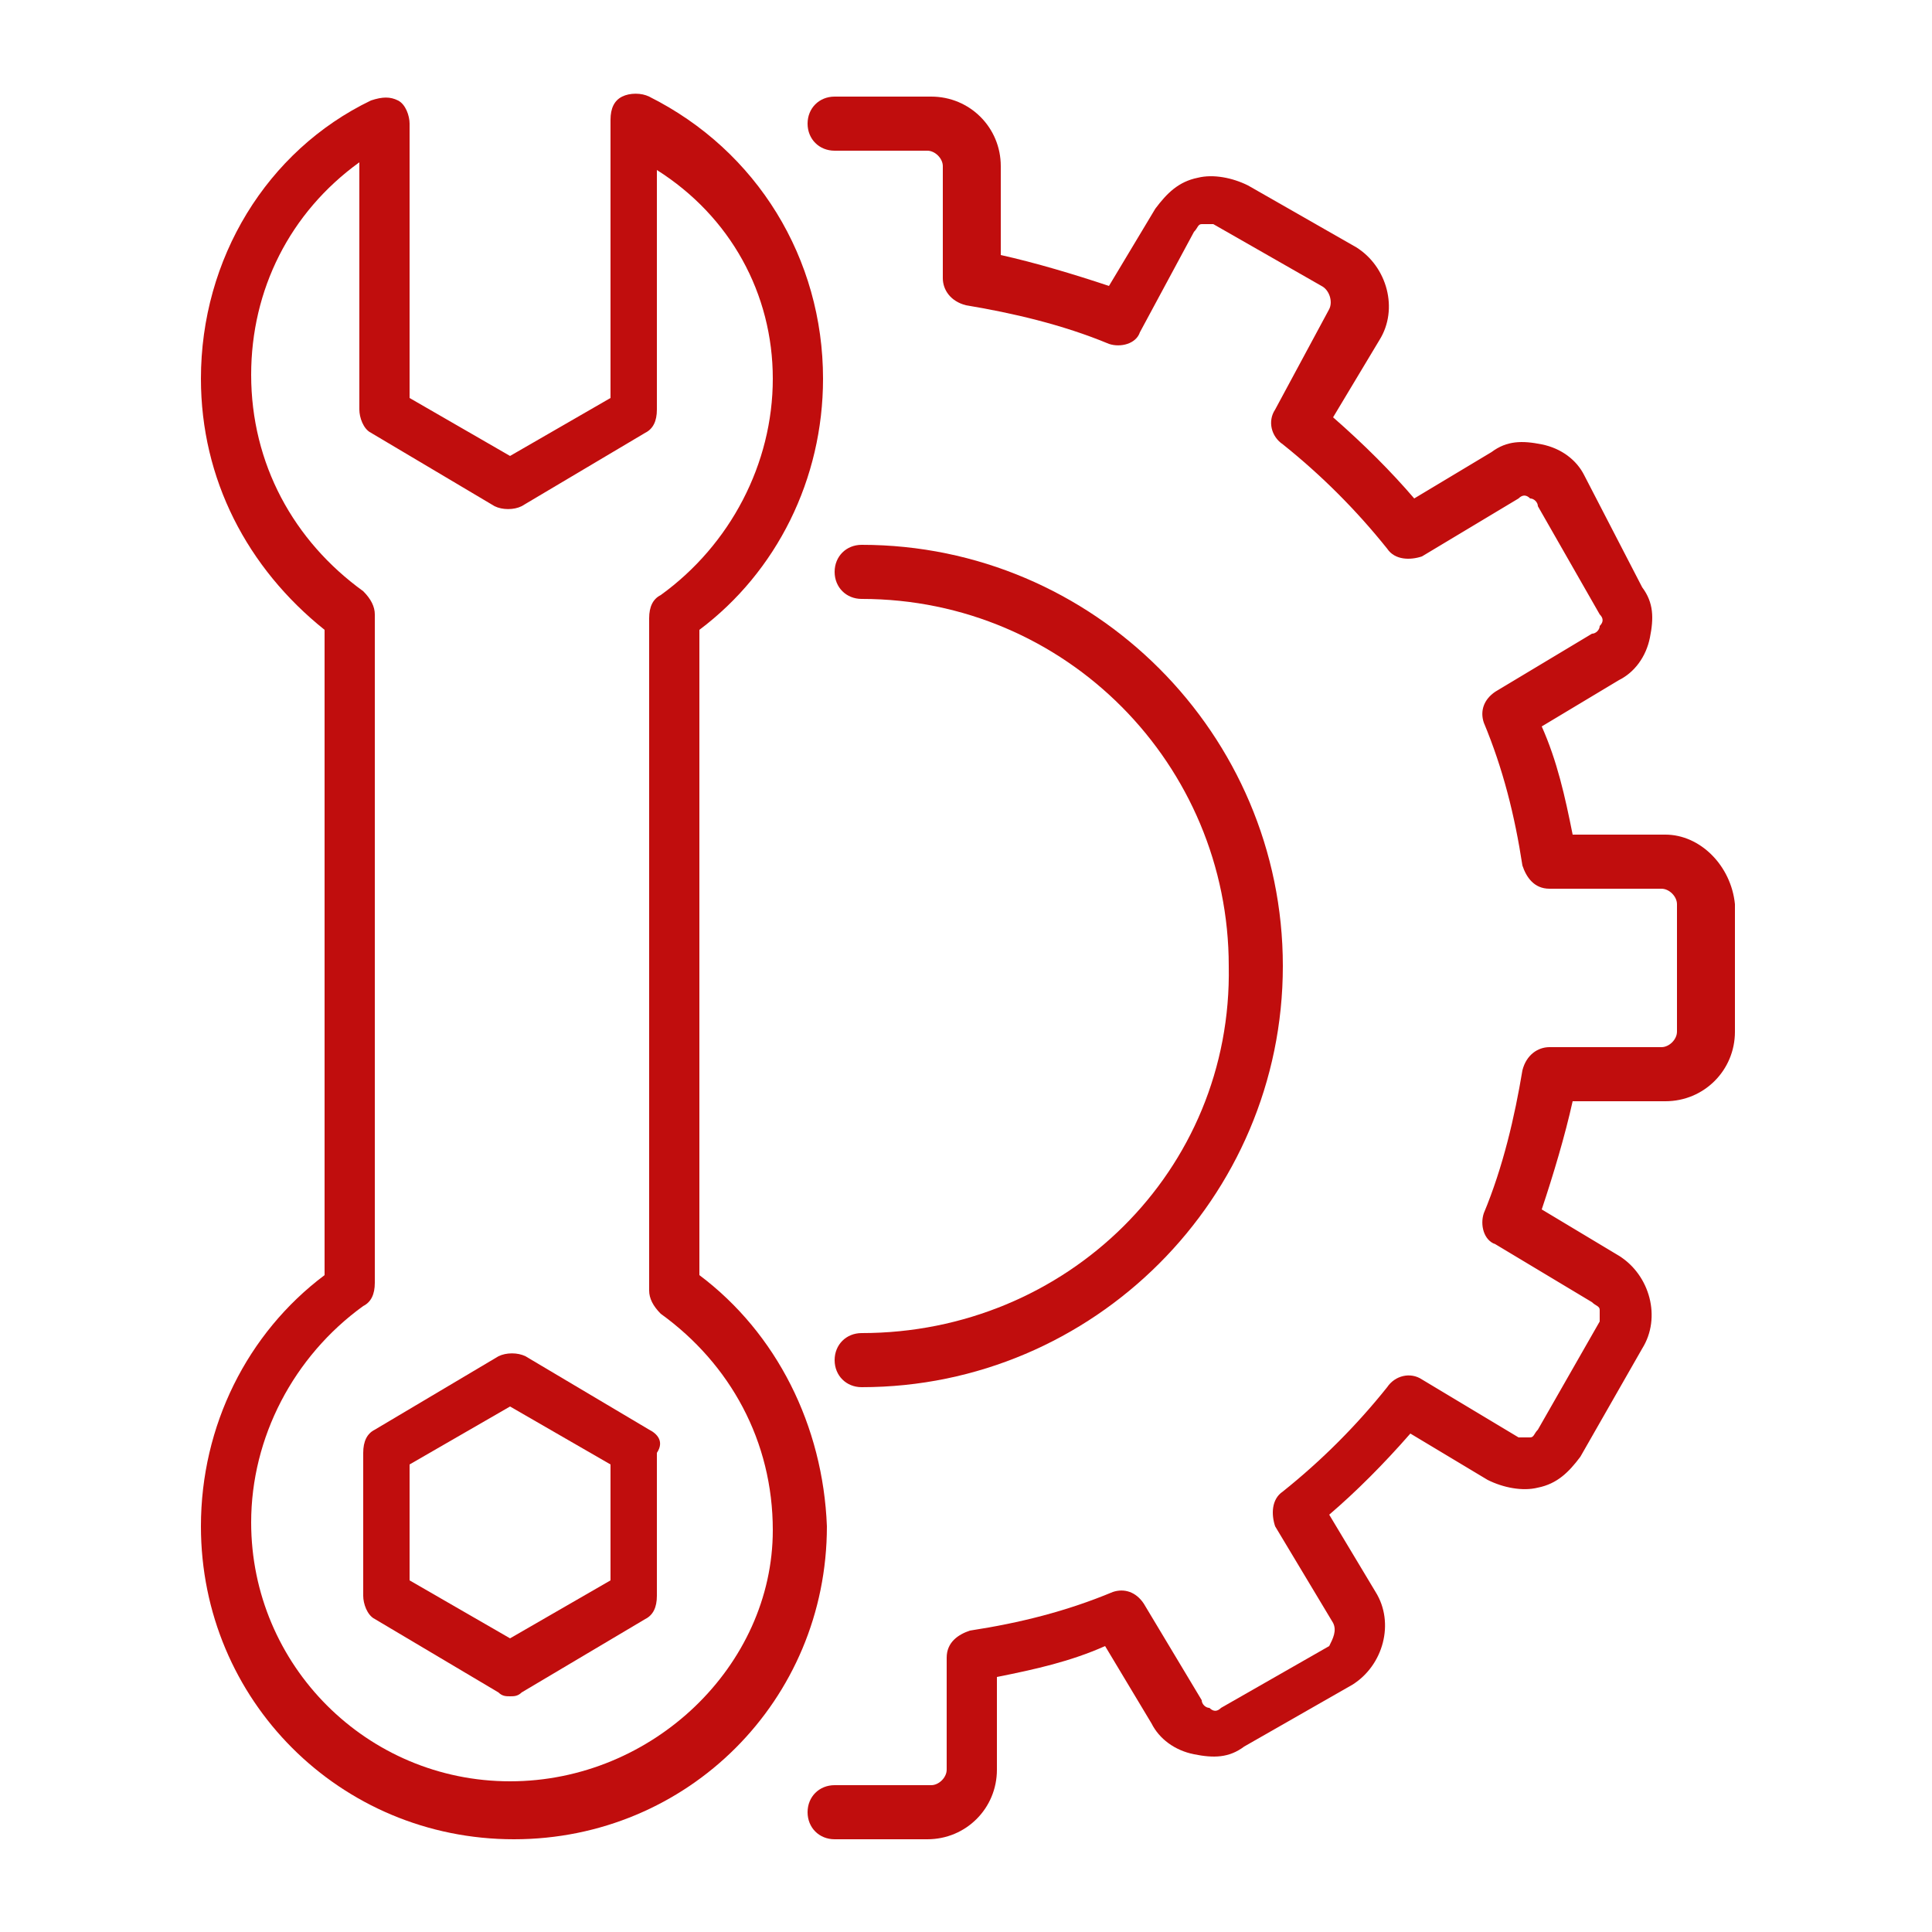
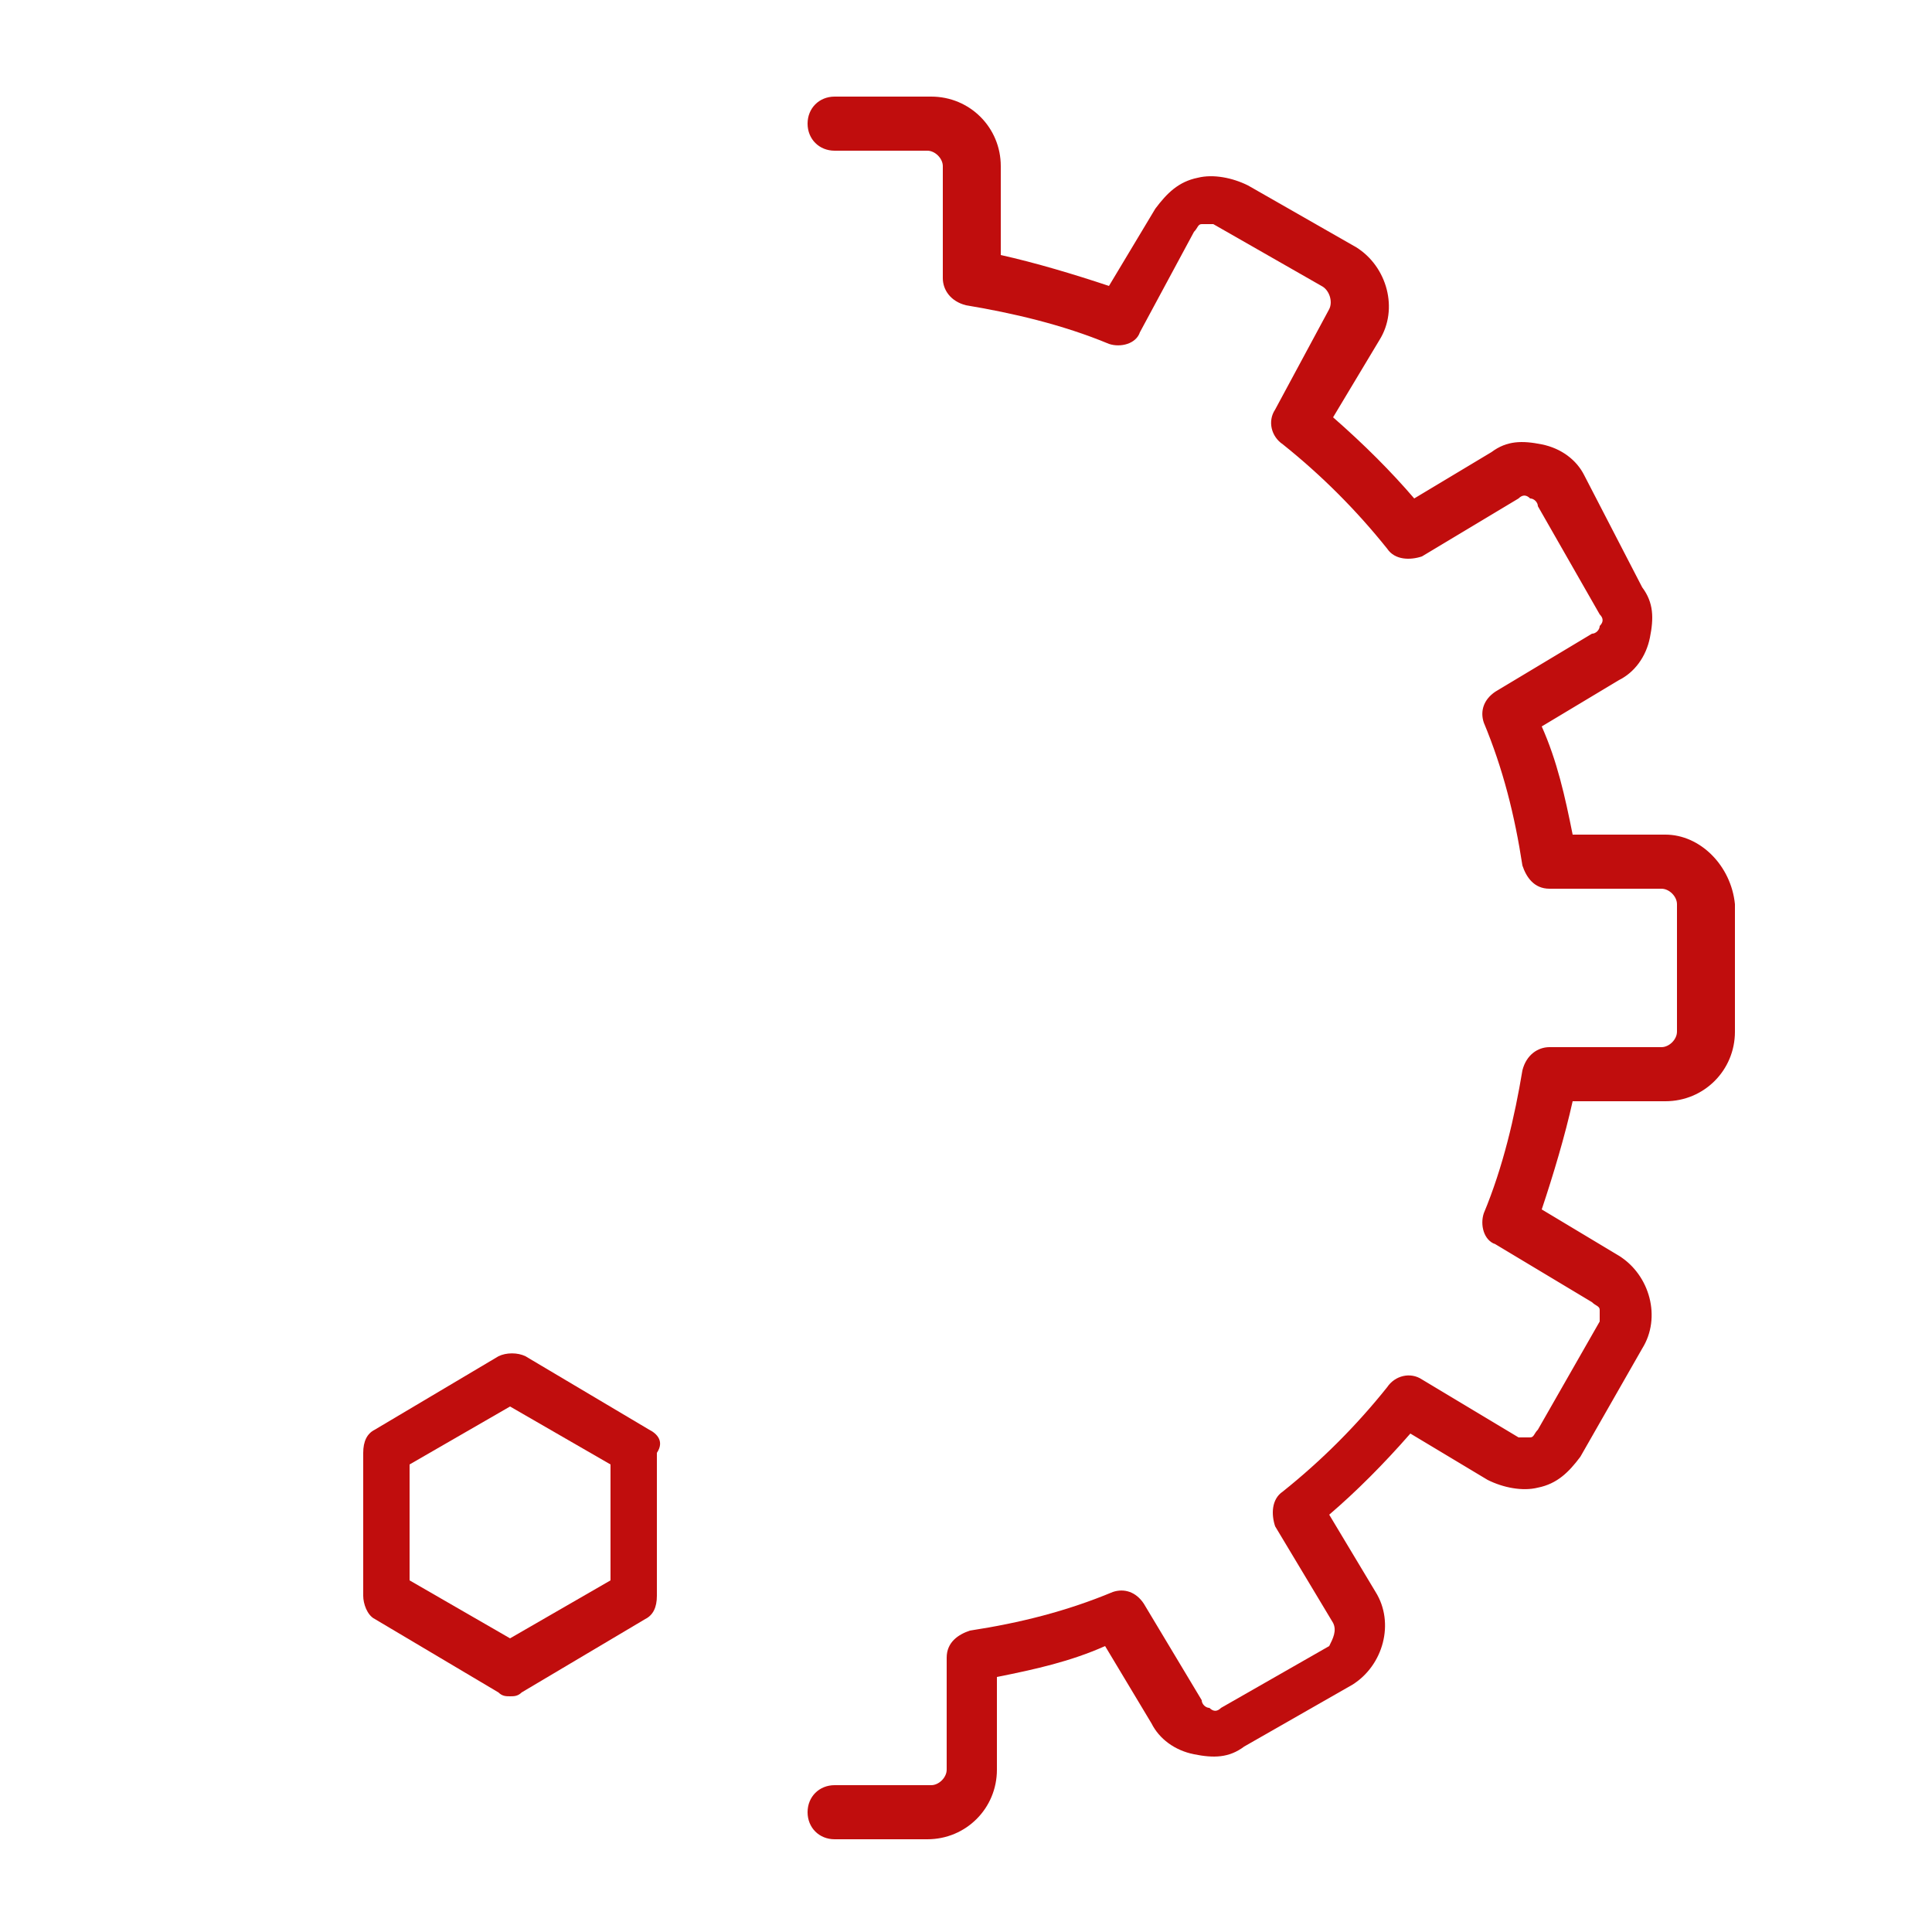
<svg xmlns="http://www.w3.org/2000/svg" version="1.1" id="Layer_1" x="0px" y="0px" viewBox="0 0 50 50" style="enable-background:new 0 0 50 50;" xml:space="preserve">
  <style type="text/css">
	.st0{fill:#C00D0D;}
</style>
  <g>
    <g>
      <path class="st0" d="M16.8,37l-3.2-1.9c-0.2-0.1-0.5-0.1-0.7,0L9.7,37c-0.2,0.1-0.3,0.3-0.3,0.6v3.7c0,0.2,0.1,0.5,0.3,0.6    l3.2,1.9c0.1,0.1,0.2,0.1,0.3,0.1c0.1,0,0.2,0,0.3-0.1l3.2-1.9c0.2-0.1,0.3-0.3,0.3-0.6v-3.7C17.2,37.3,17,37.1,16.8,37z     M15.8,40.9l-2.6,1.5l-2.6-1.5v-3l2.6-1.5l2.6,1.5V40.9z" />
    </g>
    <g>
-       <path class="st0" d="M18.1,33V16.3c2-1.5,3.2-3.9,3.2-6.5c0-3.1-1.7-5.9-4.5-7.3c-0.2-0.1-0.5-0.1-0.7,0c-0.2,0.1-0.3,0.3-0.3,0.6    v7.2l-2.6,1.5l-2.6-1.5V3.2c0-0.2-0.1-0.5-0.3-0.6c-0.2-0.1-0.4-0.1-0.7,0C6.9,3.9,5.2,6.7,5.2,9.8c0,2.6,1.2,4.9,3.2,6.5V33    c-2,1.5-3.2,3.9-3.2,6.5c0,4.5,3.6,8.1,8.1,8.1c4.5,0,8.1-3.6,8.1-8.1C21.3,36.9,20.1,34.5,18.1,33z M13.2,46.1    c-3.7,0-6.7-3-6.7-6.7c0-2.2,1.1-4.3,2.9-5.6c0.2-0.1,0.3-0.3,0.3-0.6V15.9c0-0.2-0.1-0.4-0.3-0.6c-1.8-1.3-2.9-3.3-2.9-5.6    c0-2.2,1-4.2,2.8-5.5v6.4c0,0.2,0.1,0.5,0.3,0.6l3.2,1.9c0.2,0.1,0.5,0.1,0.7,0l3.2-1.9c0.2-0.1,0.3-0.3,0.3-0.6V4.4    C18.9,5.6,20,7.6,20,9.8c0,2.2-1.1,4.3-2.9,5.6c-0.2,0.1-0.3,0.3-0.3,0.6v17.4c0,0.2,0.1,0.4,0.3,0.6c1.8,1.3,2.9,3.3,2.9,5.6    C20,43.1,16.9,46.1,13.2,46.1z" />
-     </g>
+       </g>
    <g>
      <path class="st0" d="M43.1,21.6h-2.4c-0.2-1-0.4-1.9-0.8-2.8l2-1.2c0.4-0.2,0.7-0.6,0.8-1.1c0.1-0.5,0.1-0.9-0.2-1.3L41,12.3    c-0.2-0.4-0.6-0.7-1.1-0.8c-0.5-0.1-0.9-0.1-1.3,0.2l-2,1.2c-0.6-0.7-1.3-1.4-2.1-2.1l1.2-2c0.5-0.8,0.2-1.9-0.6-2.4l-2.8-1.6    c-0.4-0.2-0.9-0.3-1.3-0.2c-0.5,0.1-0.8,0.4-1.1,0.8l-1.2,2c-0.9-0.3-1.9-0.6-2.8-0.8V4.3c0-1-0.8-1.8-1.8-1.8h-2.5    c-0.4,0-0.7,0.3-0.7,0.7s0.3,0.7,0.7,0.7H24c0.2,0,0.4,0.2,0.4,0.4v2.9c0,0.3,0.2,0.6,0.6,0.7c1.2,0.2,2.5,0.5,3.7,1    c0.3,0.1,0.7,0,0.8-0.3L30.9,6c0.1-0.1,0.1-0.2,0.2-0.2c0.1,0,0.2,0,0.3,0l2.8,1.6c0.2,0.1,0.3,0.4,0.2,0.6L33,10.6    c-0.2,0.3-0.1,0.7,0.2,0.9c1,0.8,1.9,1.7,2.7,2.7c0.2,0.3,0.6,0.3,0.9,0.2l2.5-1.5c0.1-0.1,0.2-0.1,0.3,0c0.1,0,0.2,0.1,0.2,0.2    l1.6,2.8c0.1,0.1,0.1,0.2,0,0.3c0,0.1-0.1,0.2-0.2,0.2l-2.5,1.5c-0.3,0.2-0.4,0.5-0.3,0.8c0.5,1.2,0.8,2.4,1,3.7    c0.1,0.3,0.3,0.6,0.7,0.6h2.9c0.2,0,0.4,0.2,0.4,0.4v3.3c0,0.2-0.2,0.4-0.4,0.4h-2.9c-0.3,0-0.6,0.2-0.7,0.6    c-0.2,1.2-0.5,2.5-1,3.7c-0.1,0.3,0,0.7,0.3,0.8l2.5,1.5c0.1,0.1,0.2,0.1,0.2,0.2c0,0.1,0,0.2,0,0.3L39.8,37    c-0.1,0.1-0.1,0.2-0.2,0.2c-0.1,0-0.2,0-0.3,0l-2.5-1.5c-0.3-0.2-0.7-0.1-0.9,0.2c-0.8,1-1.7,1.9-2.7,2.7    c-0.3,0.2-0.3,0.6-0.2,0.9l1.5,2.5c0.1,0.2,0,0.4-0.1,0.6l-2.8,1.6c-0.1,0.1-0.2,0.1-0.3,0c-0.1,0-0.2-0.1-0.2-0.2l-1.5-2.5    c-0.2-0.3-0.5-0.4-0.8-0.3c-1.2,0.5-2.4,0.8-3.7,1c-0.3,0.1-0.6,0.3-0.6,0.7v2.9c0,0.2-0.2,0.4-0.4,0.4h-2.5    c-0.4,0-0.7,0.3-0.7,0.7c0,0.4,0.3,0.7,0.7,0.7H24c1,0,1.8-0.8,1.8-1.8v-2.4c1-0.2,1.9-0.4,2.8-0.8l1.2,2c0.2,0.4,0.6,0.7,1.1,0.8    c0.5,0.1,0.9,0.1,1.3-0.2l2.8-1.6c0.8-0.5,1.1-1.6,0.6-2.4l-1.2-2c0.7-0.6,1.4-1.3,2.1-2.1l2,1.2c0.4,0.2,0.9,0.3,1.3,0.2    c0.5-0.1,0.8-0.4,1.1-0.8l1.6-2.8c0.5-0.8,0.2-1.9-0.6-2.4l-2-1.2c0.3-0.9,0.6-1.9,0.8-2.8h2.4c1,0,1.8-0.8,1.8-1.8v-3.3    C44.8,22.4,44,21.6,43.1,21.6z" />
    </g>
    <g>
-       <path class="st0" d="M22.3,34.5c-0.4,0-0.7,0.3-0.7,0.7c0,0.4,0.3,0.7,0.7,0.7c6,0,10.9-4.9,10.9-10.9c0-6-4.9-10.9-10.9-10.9    c-0.4,0-0.7,0.3-0.7,0.7c0,0.4,0.3,0.7,0.7,0.7c5.3,0,9.5,4.3,9.5,9.5C31.9,30.3,27.6,34.5,22.3,34.5z" />
-     </g>
+       </g>
  </g>
</svg>